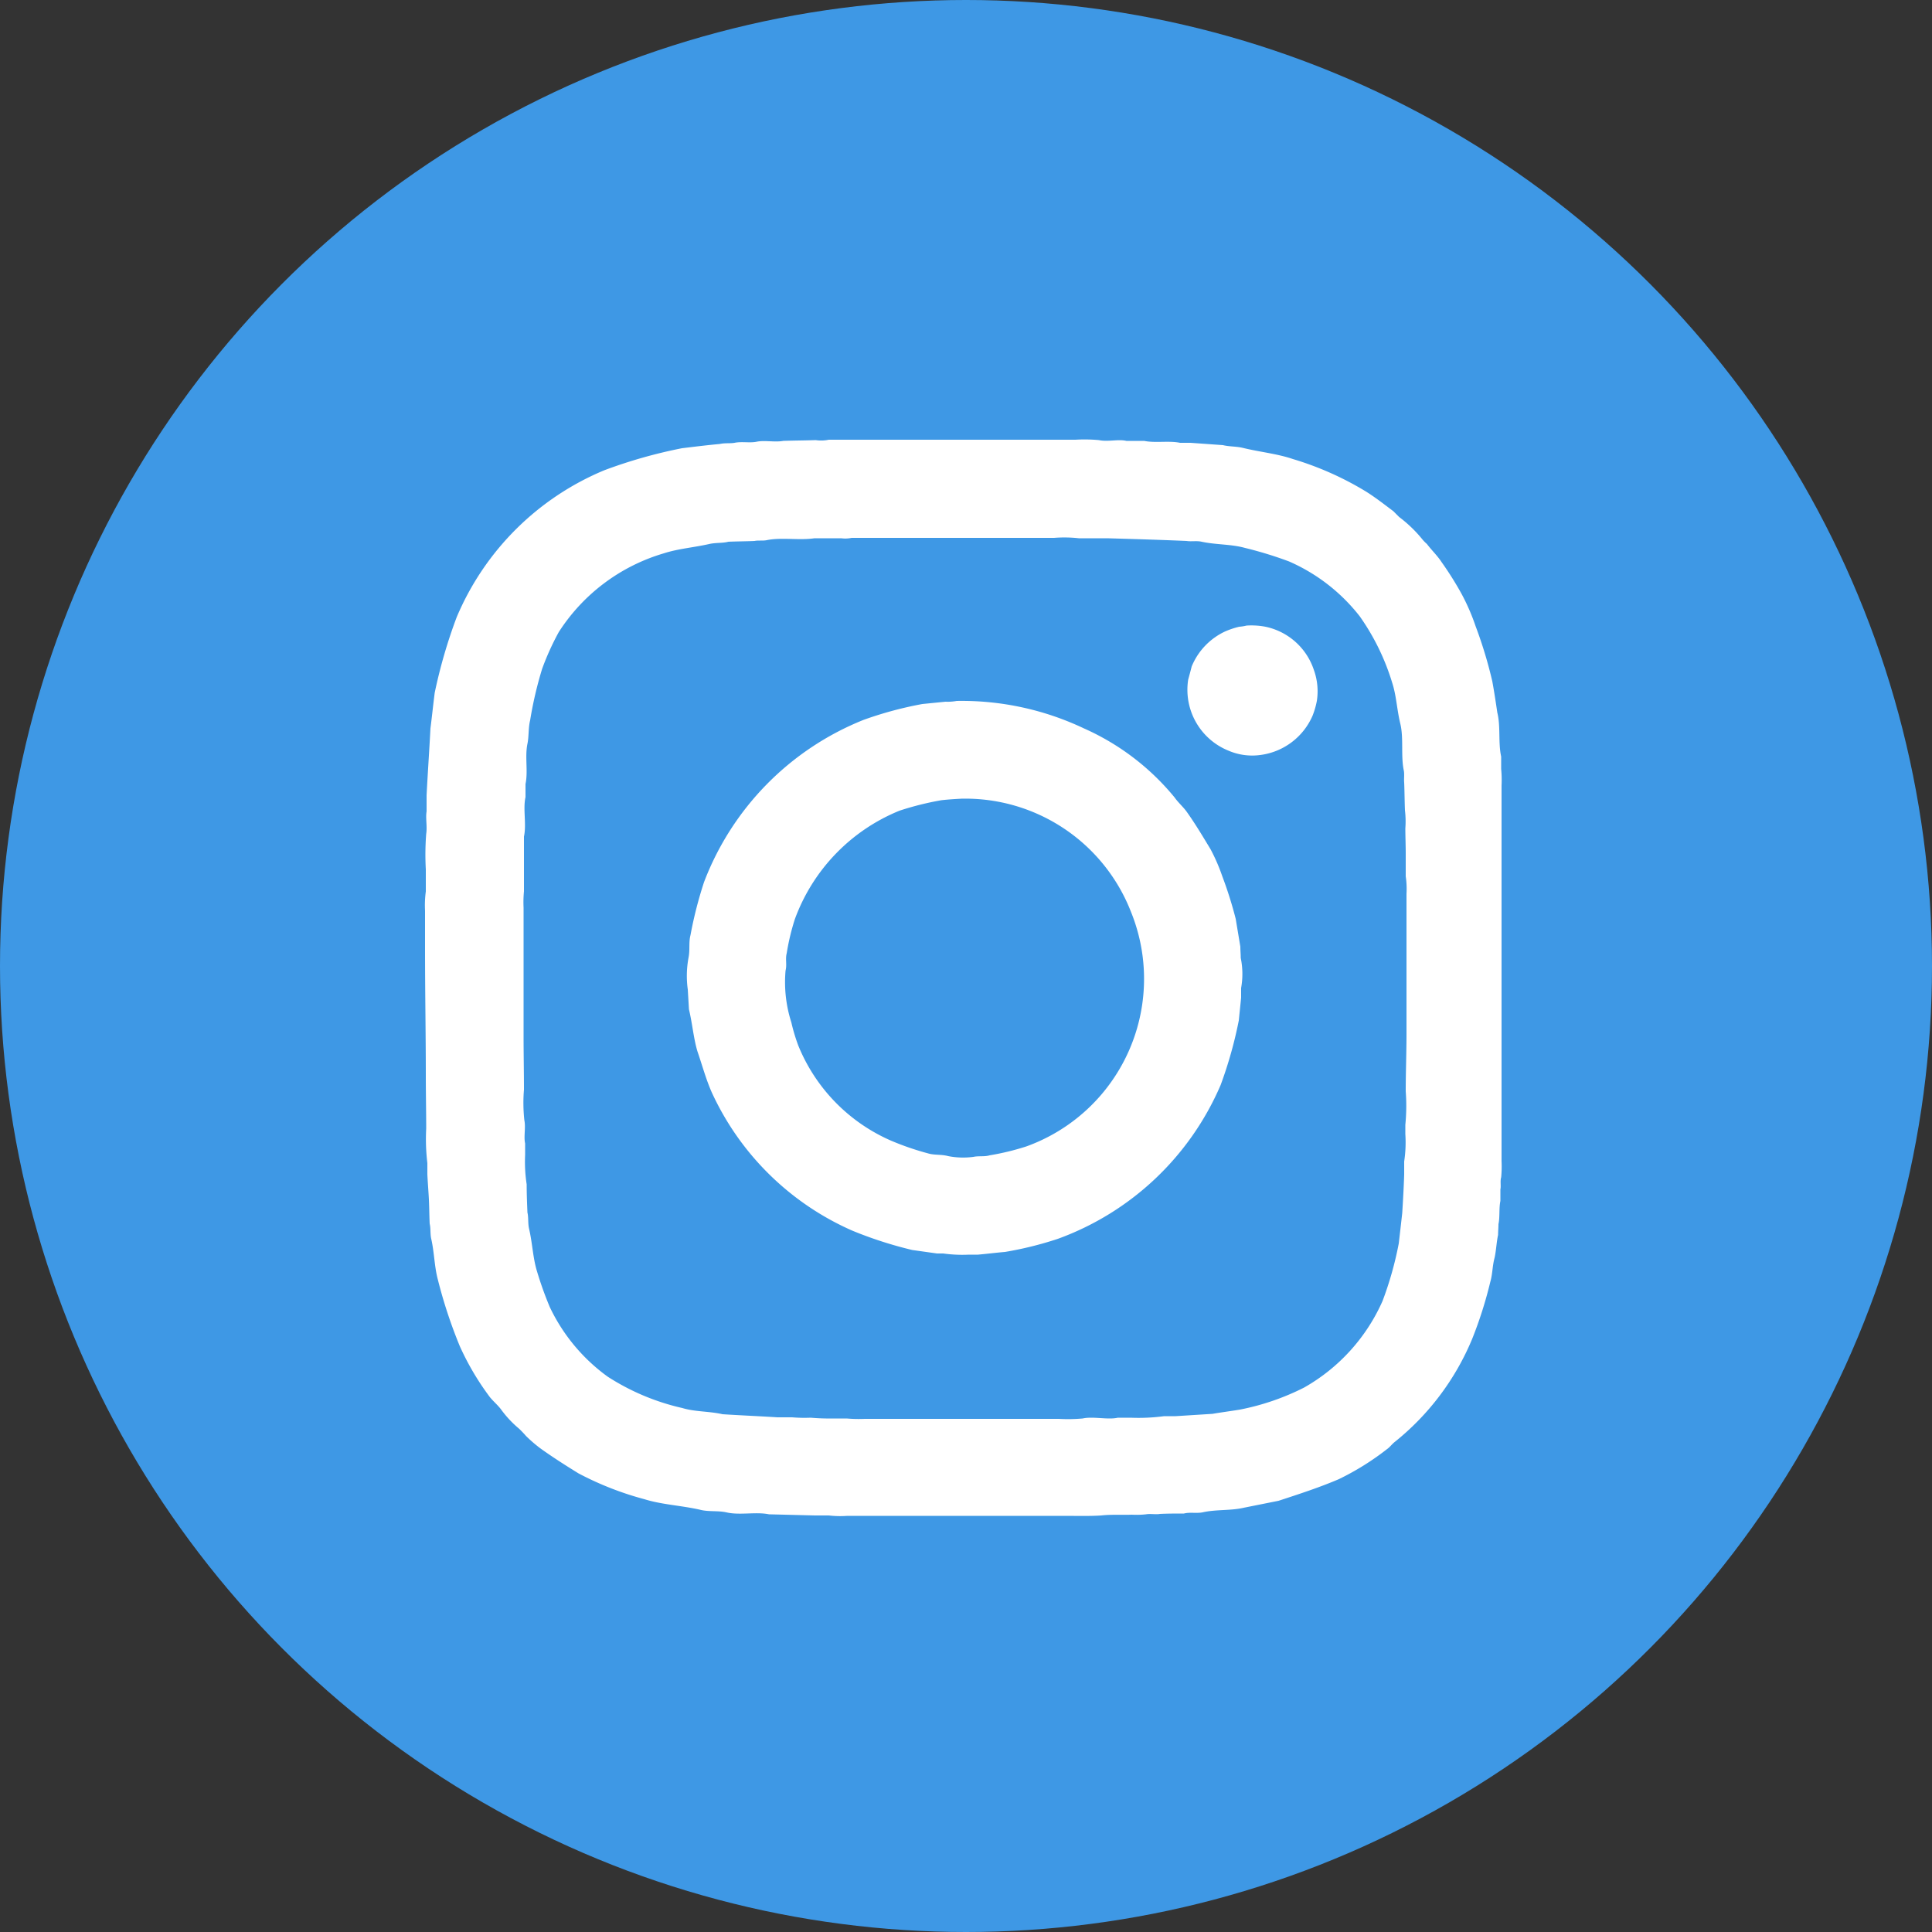
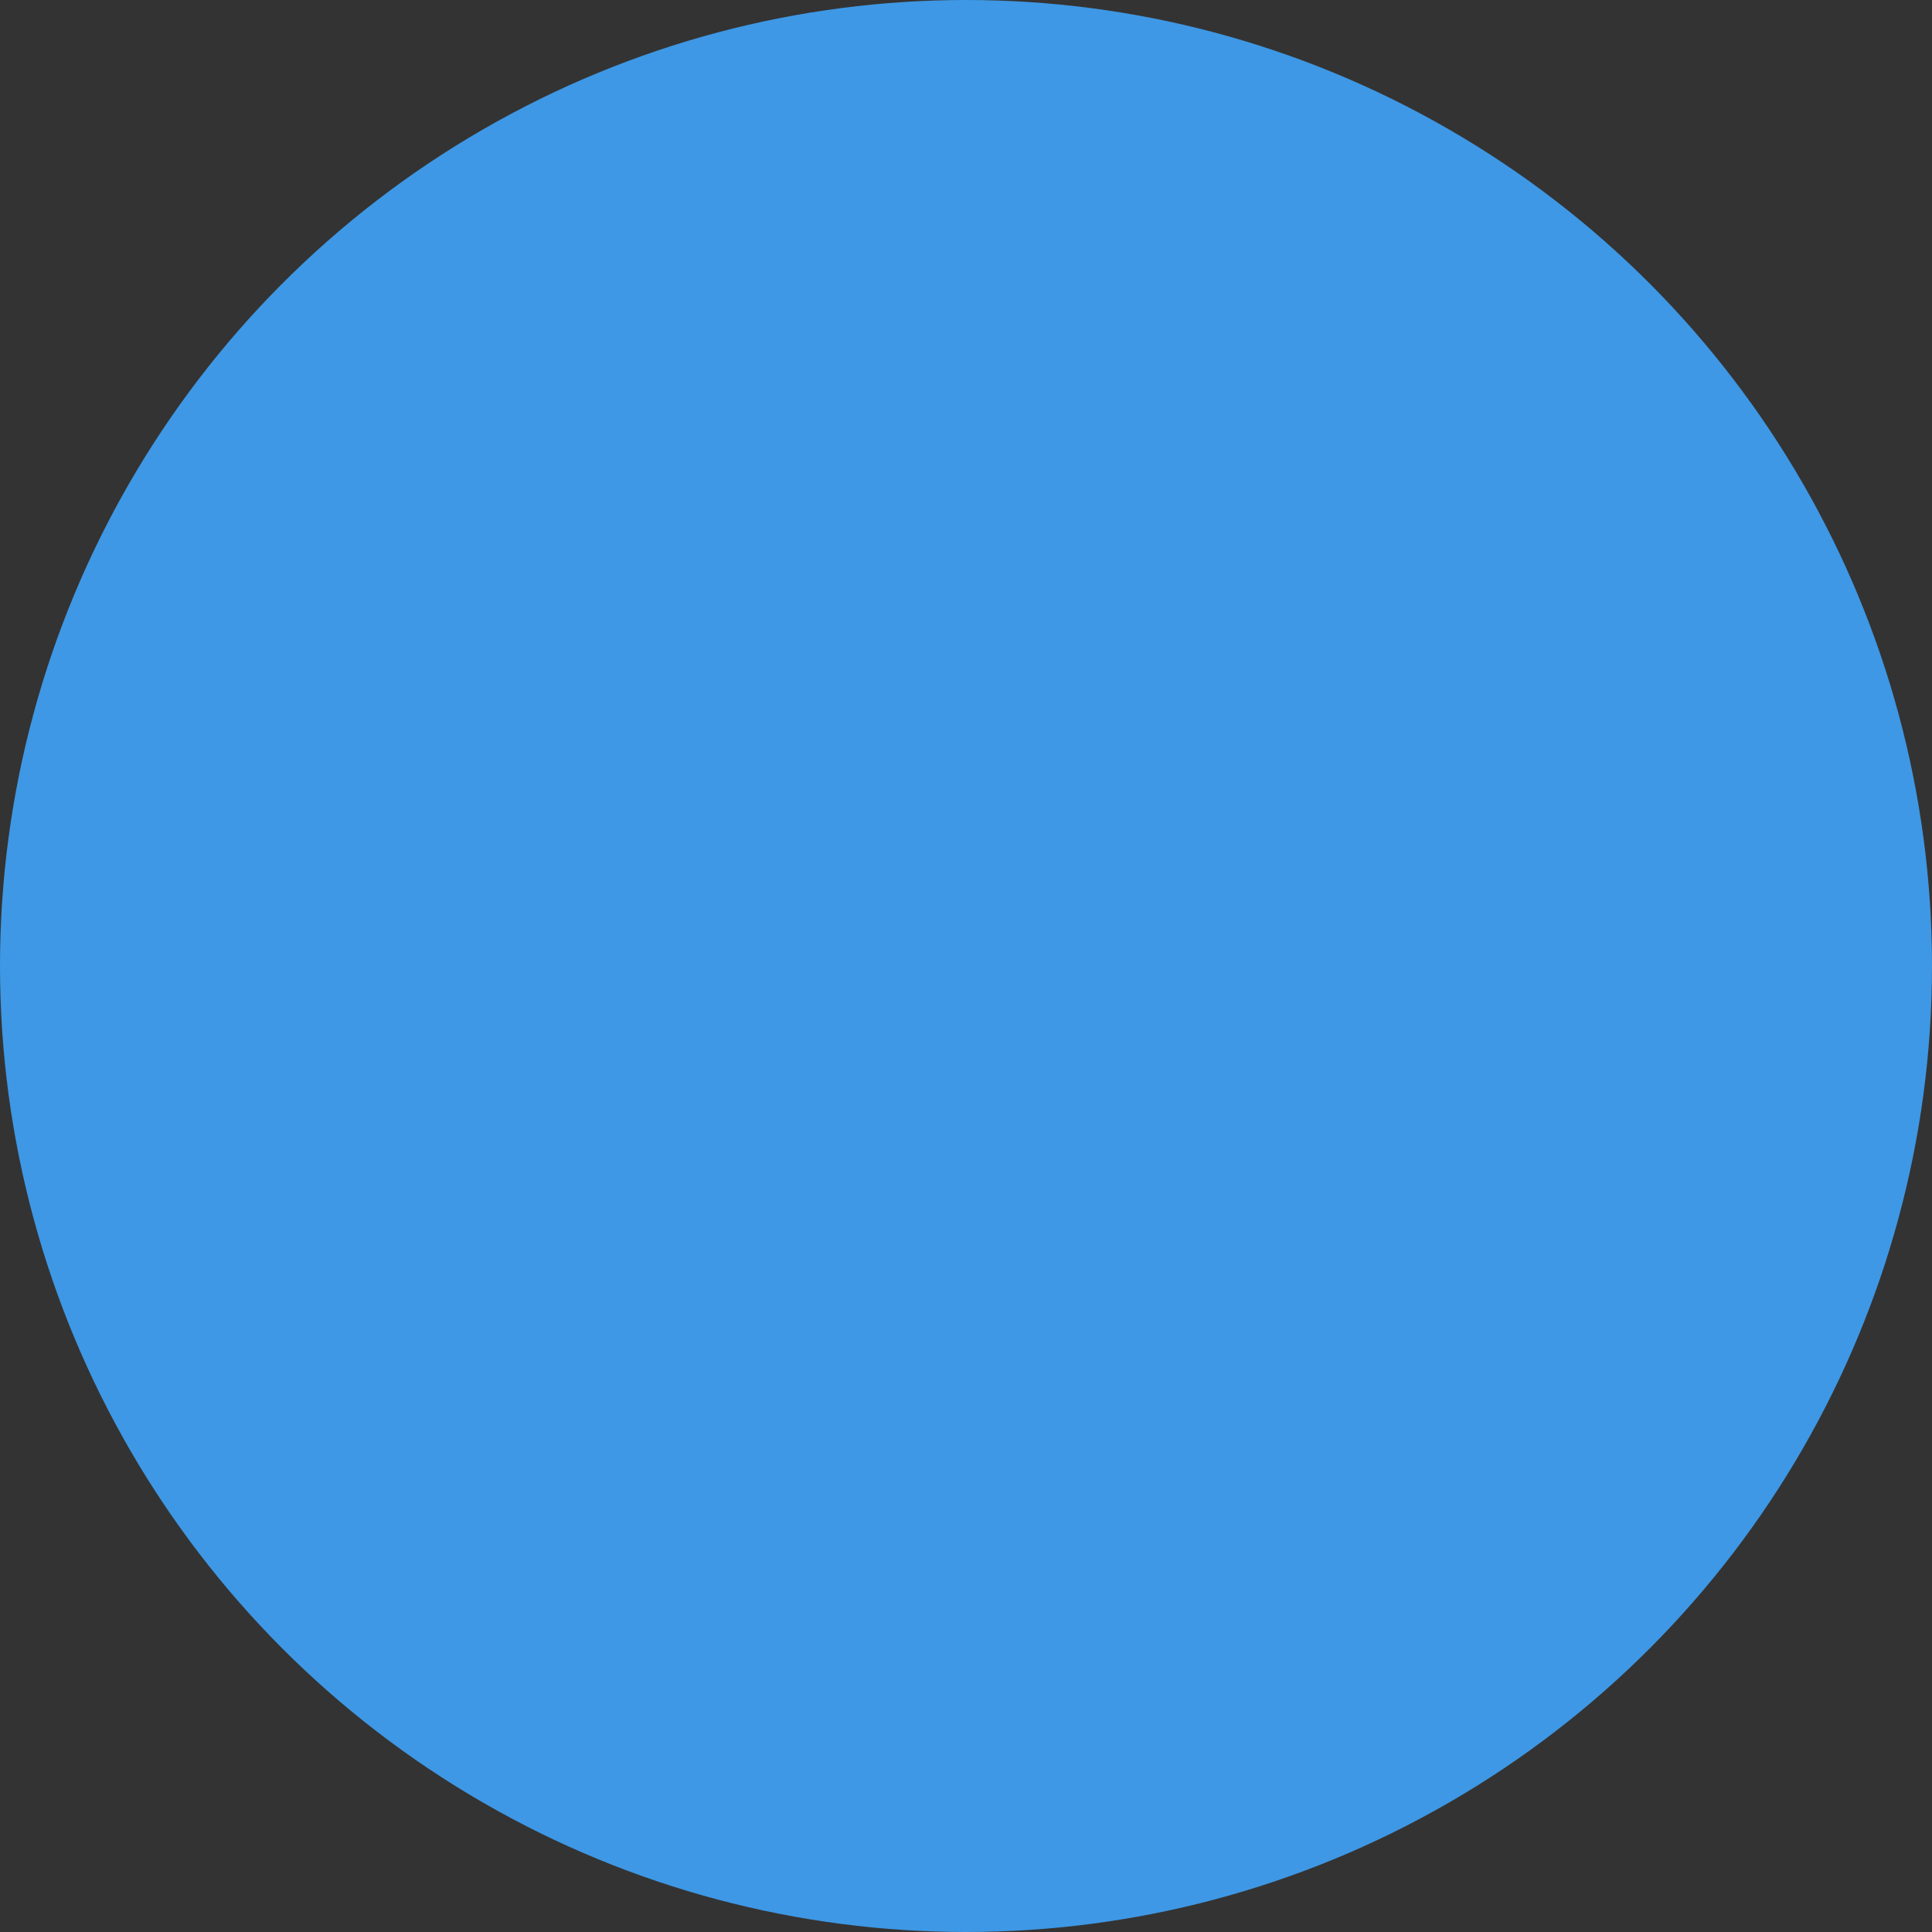
<svg xmlns="http://www.w3.org/2000/svg" id="inst2" width="50" height="50" viewBox="0 0 50 50">
  <rect x="0" y="0" width="50" height="50" fill="#333333" stroke="none" />
  <defs>
    <style> .cls-1 { fill: #3e98e5; } .cls-2 { fill: #fff; fill-rule: evenodd; } </style>
  </defs>
  <circle id="Эллипс_592" data-name="Эллипс 592" class="cls-1" cx="25" cy="25" r="25" />
-   <path id="Фигура_334_1" data-name="Фигура 334 1" class="cls-2" d="M1272.45,9096.38h6.38a4.1,4.1,0,0,1,.61.01c0.23,0.05.5-.03,0.71,0.02h0.46c0.29,0.06.64-.01,0.93,0.05h0.27l0.84,0.06c0.16,0.04.34,0.03,0.51,0.07,0.45,0.11.89,0.15,1.3,0.29a8.1,8.1,0,0,1,1.89.84c0.24,0.15.47,0.33,0.71,0.51l0.15,0.15a3.409,3.409,0,0,1,.61.59,1.141,1.141,0,0,0,.11.11c0.12,0.16.27,0.3,0.38,0.47a8.48,8.48,0,0,1,.51.81,5.45,5.45,0,0,1,.37.85,11.254,11.254,0,0,1,.43,1.42c0.05,0.27.09,0.54,0.13,0.81,0.09,0.36.02,0.78,0.1,1.14v0.32a2.976,2.976,0,0,1,.01.43v9.72a2.911,2.911,0,0,1-.01.42c-0.03.09,0,.23-0.02,0.31v0.3c-0.04.19-.01,0.42-0.05,0.6,0,0.09-.01.19-0.01,0.28-0.04.18-.05,0.41-0.09,0.59-0.06.22-.05,0.41-0.11,0.62a10.678,10.678,0,0,1-.47,1.48,6.712,6.712,0,0,1-2.02,2.68c-0.06.05-.12,0.13-0.18,0.17a6.916,6.916,0,0,1-1.25.78c-0.49.21-1.01,0.38-1.56,0.56l-0.9.18c-0.34.08-.72,0.04-1.07,0.12-0.16.03-.33-0.01-0.48,0.03-0.21,0-.41,0-0.62.01-0.1.02-.25-0.01-0.36,0.01a2.224,2.224,0,0,1-.37.01c-0.24.01-.53-0.01-0.79,0.02-0.3.02-.65,0.01-0.96,0.01h-5.61a2.53,2.53,0,0,1-.48-0.01h-0.36l-1.19-.03c-0.34-.07-0.76.03-1.1-0.05-0.22-.05-0.47-0.01-0.69-0.07-0.49-.11-0.98-0.13-1.43-0.27a8.117,8.117,0,0,1-1.71-.67c-0.34-.21-0.67-0.42-0.99-0.65a3.685,3.685,0,0,1-.37-0.32c-0.05-.06-0.11-0.12-0.17-0.18a2.787,2.787,0,0,1-.47-0.5c-0.08-.11-0.2-0.21-0.29-0.32a6.95,6.95,0,0,1-.78-1.32,12.524,12.524,0,0,1-.57-1.73c-0.09-.34-0.09-0.7-0.17-1.05-0.03-.13-0.01-0.27-0.04-0.39-0.01-.21-0.01-0.41-0.02-0.62s-0.03-.44-0.04-0.66v-0.29a5.191,5.191,0,0,1-.03-0.89c0-.43-0.01-0.91-0.01-1.36,0-1.06-.02-2.17-0.02-3.26v-1.02a2.716,2.716,0,0,1,.02-0.5v-0.57a7.022,7.022,0,0,1,.01-0.92c0.03-.19-0.02-0.41.01-0.58v-0.42c0.03-.58.07-1.15,0.1-1.73,0.04-.31.07-0.61,0.11-0.92a13.269,13.269,0,0,1,.57-1.96,7.108,7.108,0,0,1,3.82-3.8,12.791,12.791,0,0,1,2.01-.57c0.33-.04.65-0.08,0.98-0.11,0.13-.03.27-0.01,0.38-0.03,0.19-.04.4,0.01,0.58-0.03,0.21-.04.47,0.02,0.68-0.02,0.28-.01.56-0.01,0.84-0.02A0.957,0.957,0,0,0,1272.45,9096.38Zm0.59,2.54a0.784,0.784,0,0,1-.27.01h-0.69c-0.4.06-.86-0.03-1.24,0.05-0.1.02-.23,0-0.31,0.02-0.22.01-.45,0.01-0.68,0.02-0.15.04-.33,0.02-0.5,0.06-0.4.09-.8,0.12-1.17,0.24a4.861,4.861,0,0,0-2.72,2.04,6.856,6.856,0,0,0-.43.95,9.981,9.981,0,0,0-.31,1.33c-0.05.2-.03,0.42-0.07,0.61-0.07.34,0.02,0.71-.05,1.04v0.34c-0.07.31,0.03,0.7-.04,1.02v1.42a2.911,2.911,0,0,0-.01.42v3.34c0,0.46.01,0.91,0.01,1.37a4.149,4.149,0,0,0,.01.79c0.04,0.19-.02.43,0.02,0.6v0.3a3.836,3.836,0,0,0,.04.76c0,0.24.01,0.49,0.02,0.73,0.03,0.12.01,0.27,0.04,0.41,0.09,0.38.1,0.77,0.21,1.12a9.107,9.107,0,0,0,.33.92,4.714,4.714,0,0,0,1.5,1.8,6,6,0,0,0,1.93.81c0.33,0.1.69,0.08,1.04,0.16,0.47,0.03.95,0.05,1.42,0.08h0.38a3.764,3.764,0,0,0,.48.01,5.72,5.72,0,0,0,.6.02h0.33a3.566,3.566,0,0,0,.47.01h5.02a4.205,4.205,0,0,0,.62-0.01c0.27-.06.65,0.04,0.91-0.02h0.33a4.979,4.979,0,0,0,.87-0.04h0.3l0.95-.06c0.23-.04.47-0.07,0.71-0.11a6.366,6.366,0,0,0,1.66-.57,4.81,4.81,0,0,0,2.03-2.24,8.977,8.977,0,0,0,.42-1.49c0.03-.26.06-0.52,0.09-0.79,0.02-.33.04-0.67,0.05-1v-0.33a3.293,3.293,0,0,0,.03-0.71v-0.24a5.032,5.032,0,0,0,.01-0.87c0-.49.02-1,0.02-1.5v-3.61a2.162,2.162,0,0,0-.02-0.45v-0.59c0-.22-0.01-0.45-0.01-0.65a2.425,2.425,0,0,0-.01-0.47c-0.01-.24-0.01-0.48-0.02-0.72-0.01-.08.01-0.22-0.01-0.31-0.08-.38,0-0.84-0.09-1.21s-0.1-.72-0.21-1.06a5.991,5.991,0,0,0-.84-1.72,4.716,4.716,0,0,0-1.83-1.42,10.084,10.084,0,0,0-1.14-.35c-0.36-.1-0.75-0.08-1.12-0.16-0.13-.03-0.27,0-0.39-0.02-0.69-.03-1.37-0.05-2.06-0.07h-0.73a3.394,3.394,0,0,0-.64-0.01h-5.24Zm10.22,2.27a1.928,1.928,0,0,1,.49.03,1.682,1.682,0,0,1,1.25,1.11,1.629,1.629,0,0,1,.08.81,2.109,2.109,0,0,1-.11.38,1.711,1.711,0,0,1-1.36,1.02,1.551,1.551,0,0,1-.81-0.11,1.7,1.7,0,0,1-1.05-1.84c0.03-.11.06-0.22,0.09-0.34a1.72,1.72,0,0,1,.87-0.91,2.172,2.172,0,0,1,.36-0.12A1.079,1.079,0,0,0,1283.26,9101.19Zm-7.5,1.95a7.382,7.382,0,0,1,3.29.71,6.375,6.375,0,0,1,2.35,1.79c0.09,0.13.23,0.25,0.32,0.38,0.22,0.31.41,0.63,0.61,0.96a4.787,4.787,0,0,1,.3.69,10.347,10.347,0,0,1,.35,1.11l0.12,0.72c0,0.1.01,0.19,0.01,0.29a2.045,2.045,0,0,1,.01.78v0.25c-0.02.2-.04,0.39-0.06,0.59a10.941,10.941,0,0,1-.47,1.67,7.3,7.3,0,0,1-4.21,3.98,9.146,9.146,0,0,1-1.37.34c-0.24.02-.47,0.05-0.7,0.07h-0.23a3.593,3.593,0,0,1-.67-0.03h-0.16l-0.64-.09a10.441,10.441,0,0,1-1.55-.5,7.177,7.177,0,0,1-3.64-3.58c-0.15-.34-0.24-0.68-0.37-1.06-0.1-.33-0.13-0.71-0.22-1.09l-0.03-.51a2.564,2.564,0,0,1,.02-0.83c0.04-.21,0-0.39.05-0.58a10.535,10.535,0,0,1,.35-1.37,7.329,7.329,0,0,1,4.13-4.2,9.638,9.638,0,0,1,1.52-.41l0.6-.06A1.277,1.277,0,0,0,1275.76,9103.14Zm0.12,2.53c-0.18.01-.35,0.02-0.52,0.04a7.744,7.744,0,0,0-1.08.27,4.813,4.813,0,0,0-2.71,2.81,5.955,5.955,0,0,0-.21.88c-0.04.15,0.01,0.29-.03,0.45a3.415,3.415,0,0,0,.15,1.34,4.711,4.711,0,0,0,.18.6,4.553,4.553,0,0,0,2.4,2.46,7.175,7.175,0,0,0,.96.33c0.17,0.05.33,0.02,0.52,0.07a2,2,0,0,0,.65.02c0.14-.03.29,0,0.42-0.04a6.6,6.6,0,0,0,.95-0.23,4.61,4.61,0,0,0,2.71-6.07A4.6,4.6,0,0,0,1275.88,9105.67Z" transform="translate(-1251 -9085)" />
</svg>